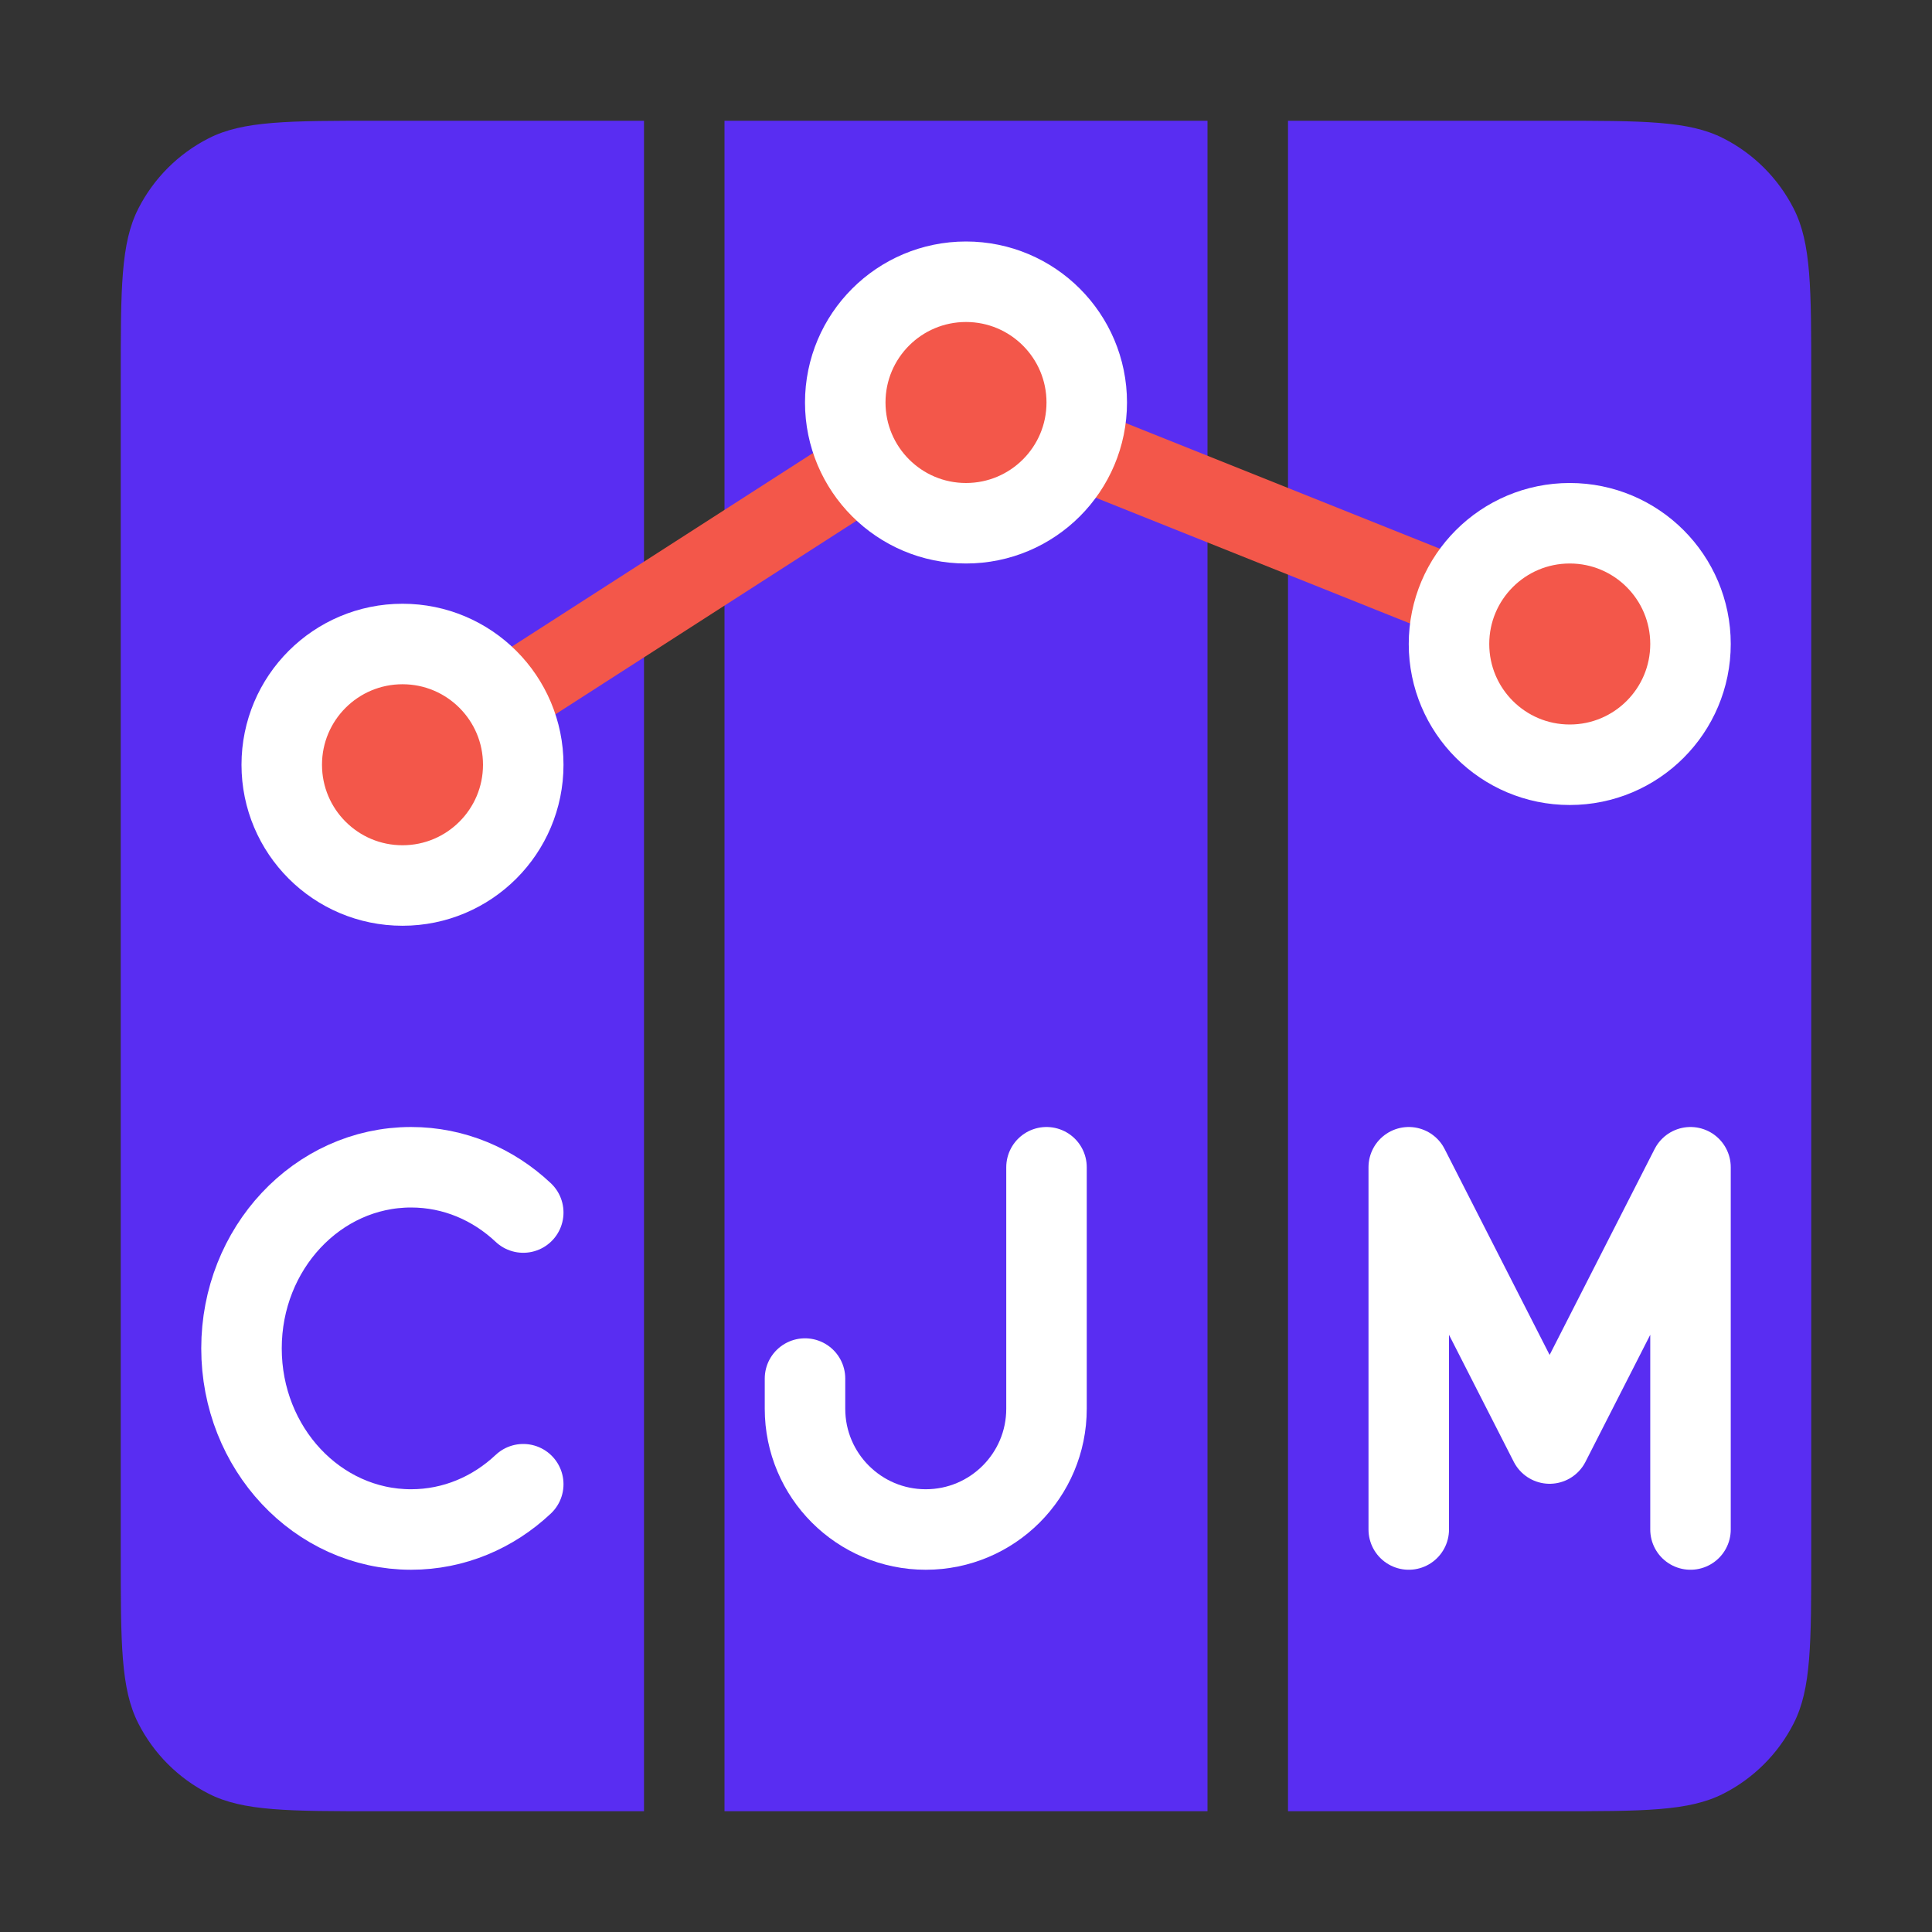
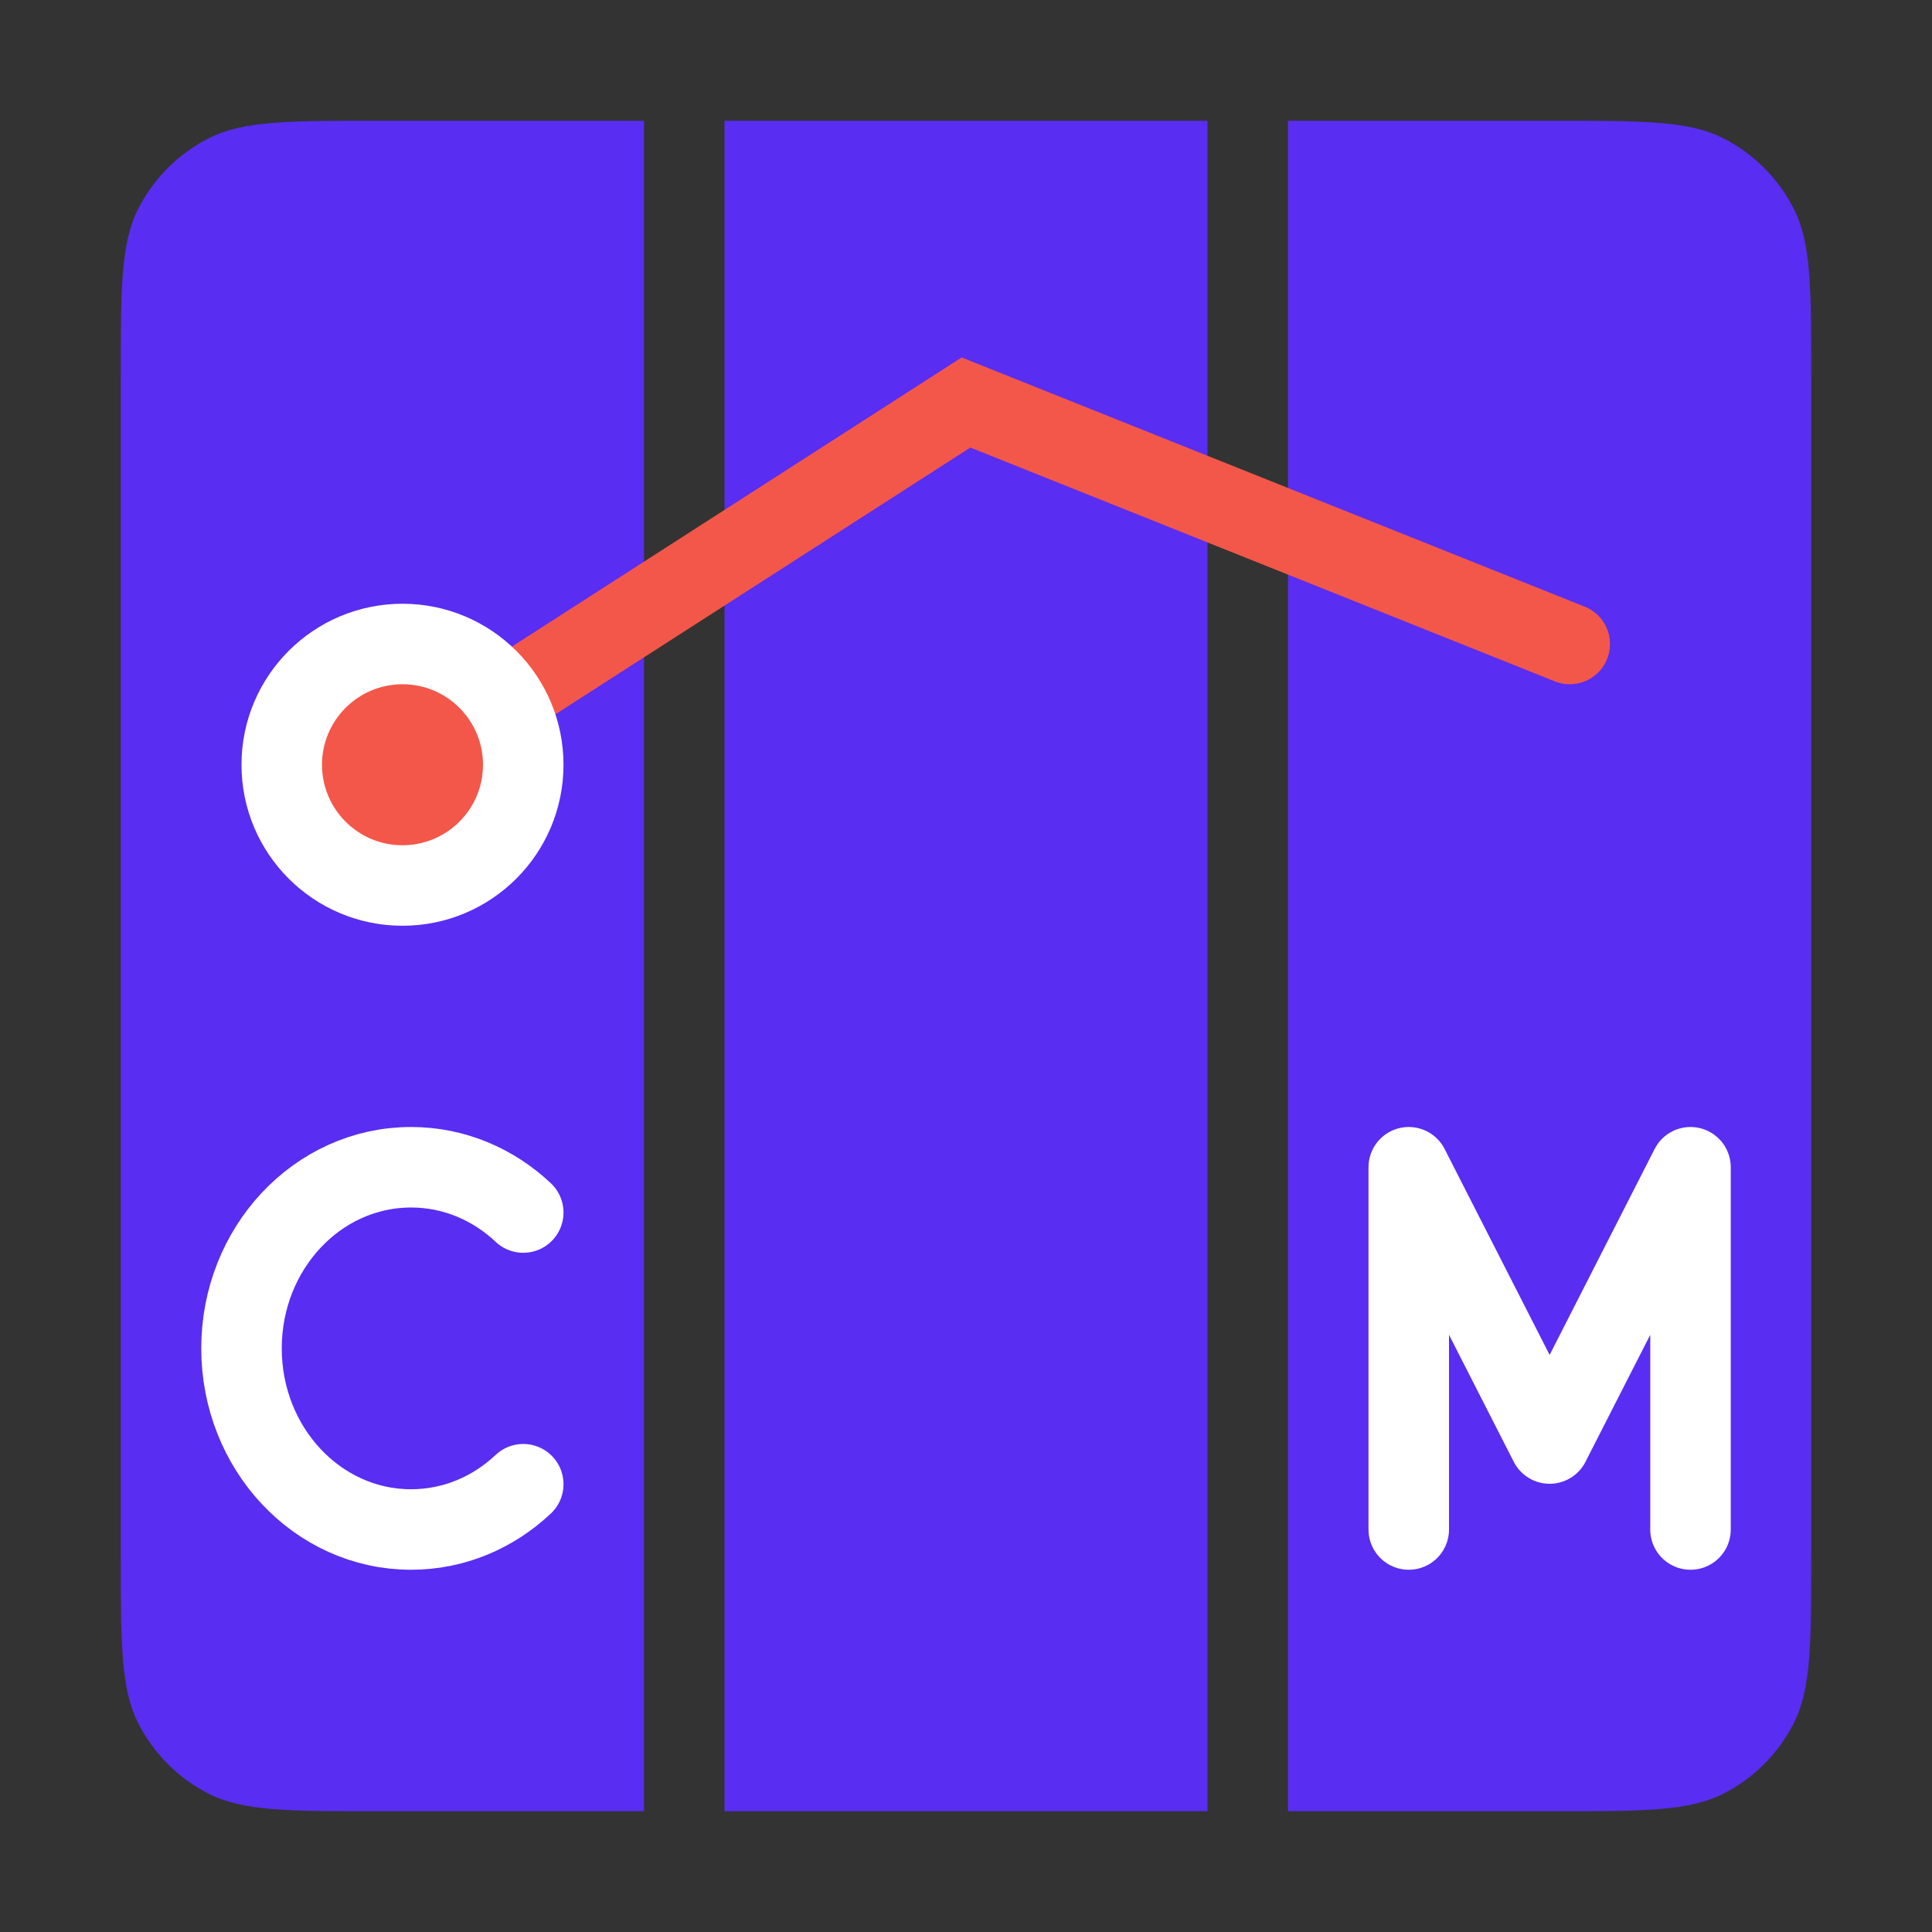
<svg xmlns="http://www.w3.org/2000/svg" width="48" height="48" viewBox="0 0 48 48" fill="none">
  <rect x="0" y="0" width="48" height="48" fill="#333333" stroke="none" />
  <path fill-rule="evenodd" clip-rule="evenodd" d="M16 3H9.4C7.16 3 6.04 3 5.184 3.436C4.431 3.819 3.819 4.431 3.436 5.184C3 6.04 3 7.16 3 9.4V38.6C3 40.84 3 41.96 3.436 42.816C3.819 43.569 4.431 44.181 5.184 44.564C6.04 45 7.16 45 9.4 45H16L16 3ZM18 45H30L30 3H18L18 45ZM32 3L32 45H38.6C40.84 45 41.96 45 42.816 44.564C43.569 44.181 44.181 43.569 44.564 42.816C45 41.96 45 40.84 45 38.6V9.4C45 7.16 45 6.04 44.564 5.184C44.181 4.431 43.569 3.819 42.816 3.436C41.96 3 40.84 3 38.6 3H32Z" fill="#592DF2" />
  <path d="M10 19L24 10L39 16" stroke="#F3574A" stroke-width="2" stroke-linecap="round" />
  <path d="M13 30.125C12.257 29.425 11.282 29 10.213 29C7.886 29 6 31.015 6 33.5C6 35.985 7.886 38 10.213 38C11.282 38 12.257 37.575 13 36.875" stroke="white" stroke-width="2" stroke-linecap="round" />
-   <path d="M26 29V34.25V35C26 36.657 24.657 38 23 38V38C21.343 38 20 36.657 20 35V34.25" stroke="white" stroke-width="2" stroke-linecap="round" stroke-linejoin="round" />
  <path d="M35 38V34.25V29L38.5 35.864L42 29V34.25V38" stroke="white" stroke-width="2" stroke-linecap="round" stroke-linejoin="round" />
  <circle cx="10" cy="19" r="3" fill="#F3574A" stroke="white" stroke-width="2" />
-   <circle cx="24" cy="10" r="3" fill="#F3574A" stroke="white" stroke-width="2" />
-   <circle cx="39" cy="16" r="3" fill="#F3574A" stroke="white" stroke-width="2" />
</svg>